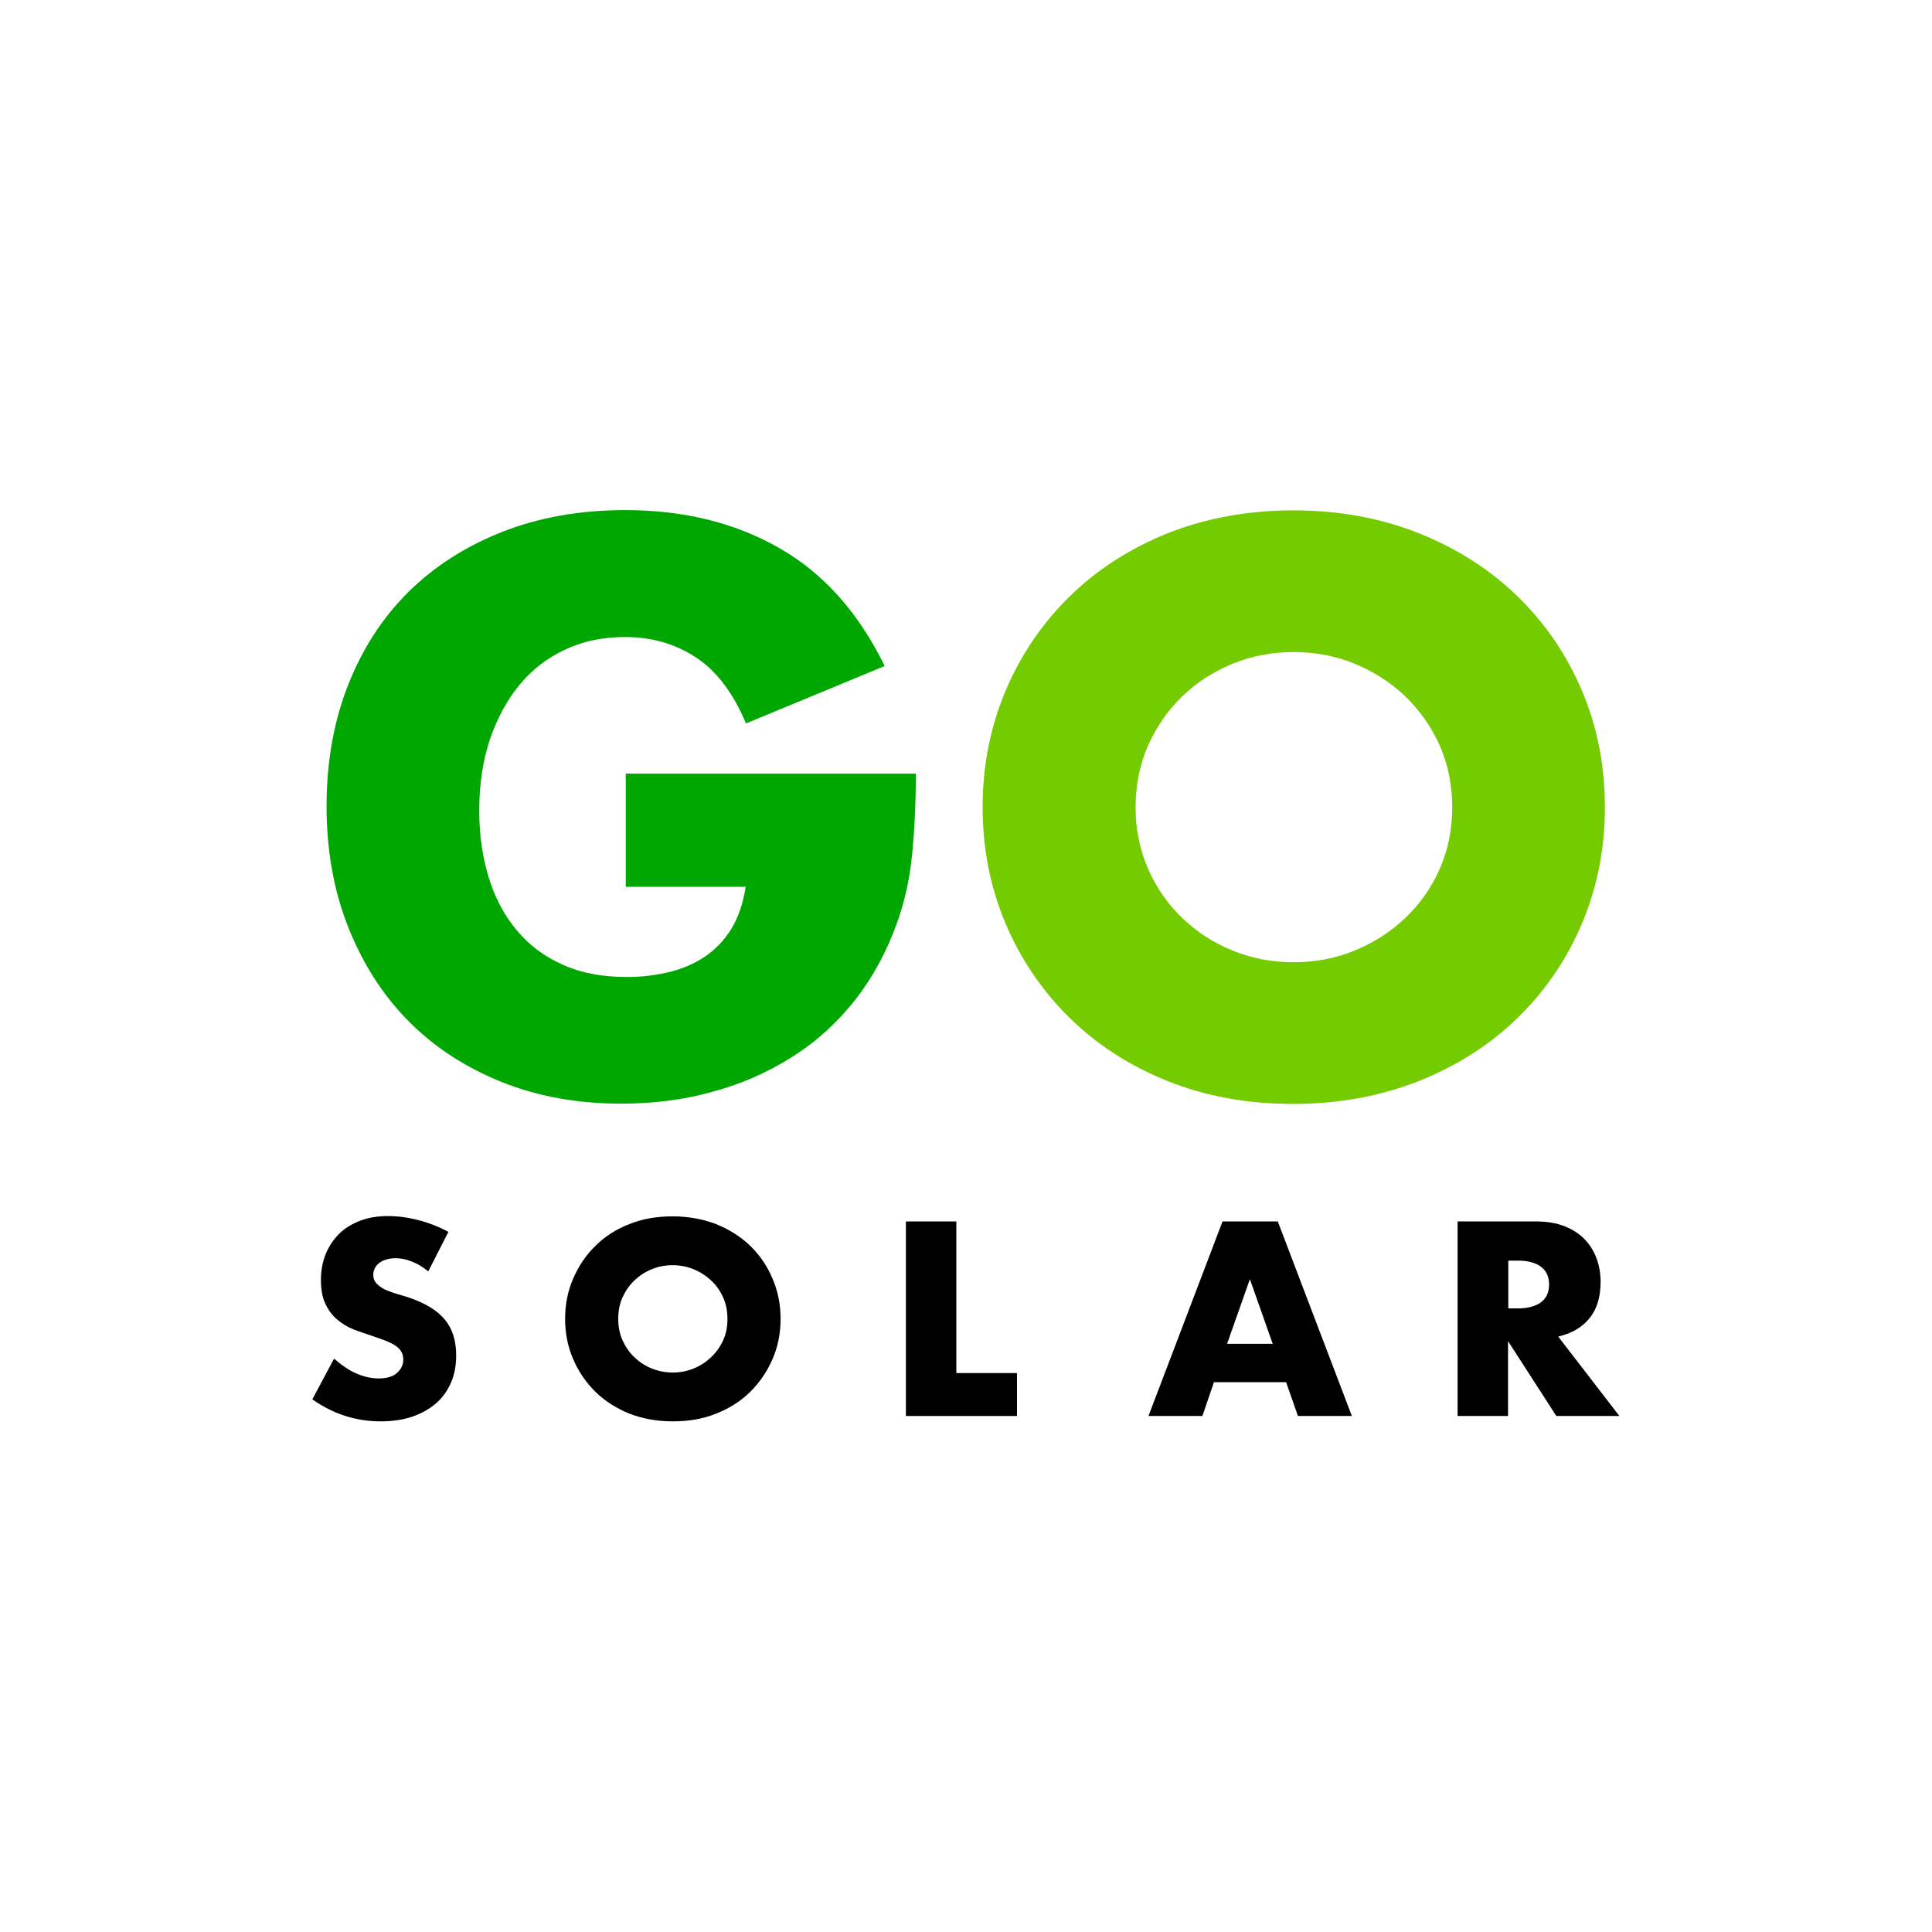
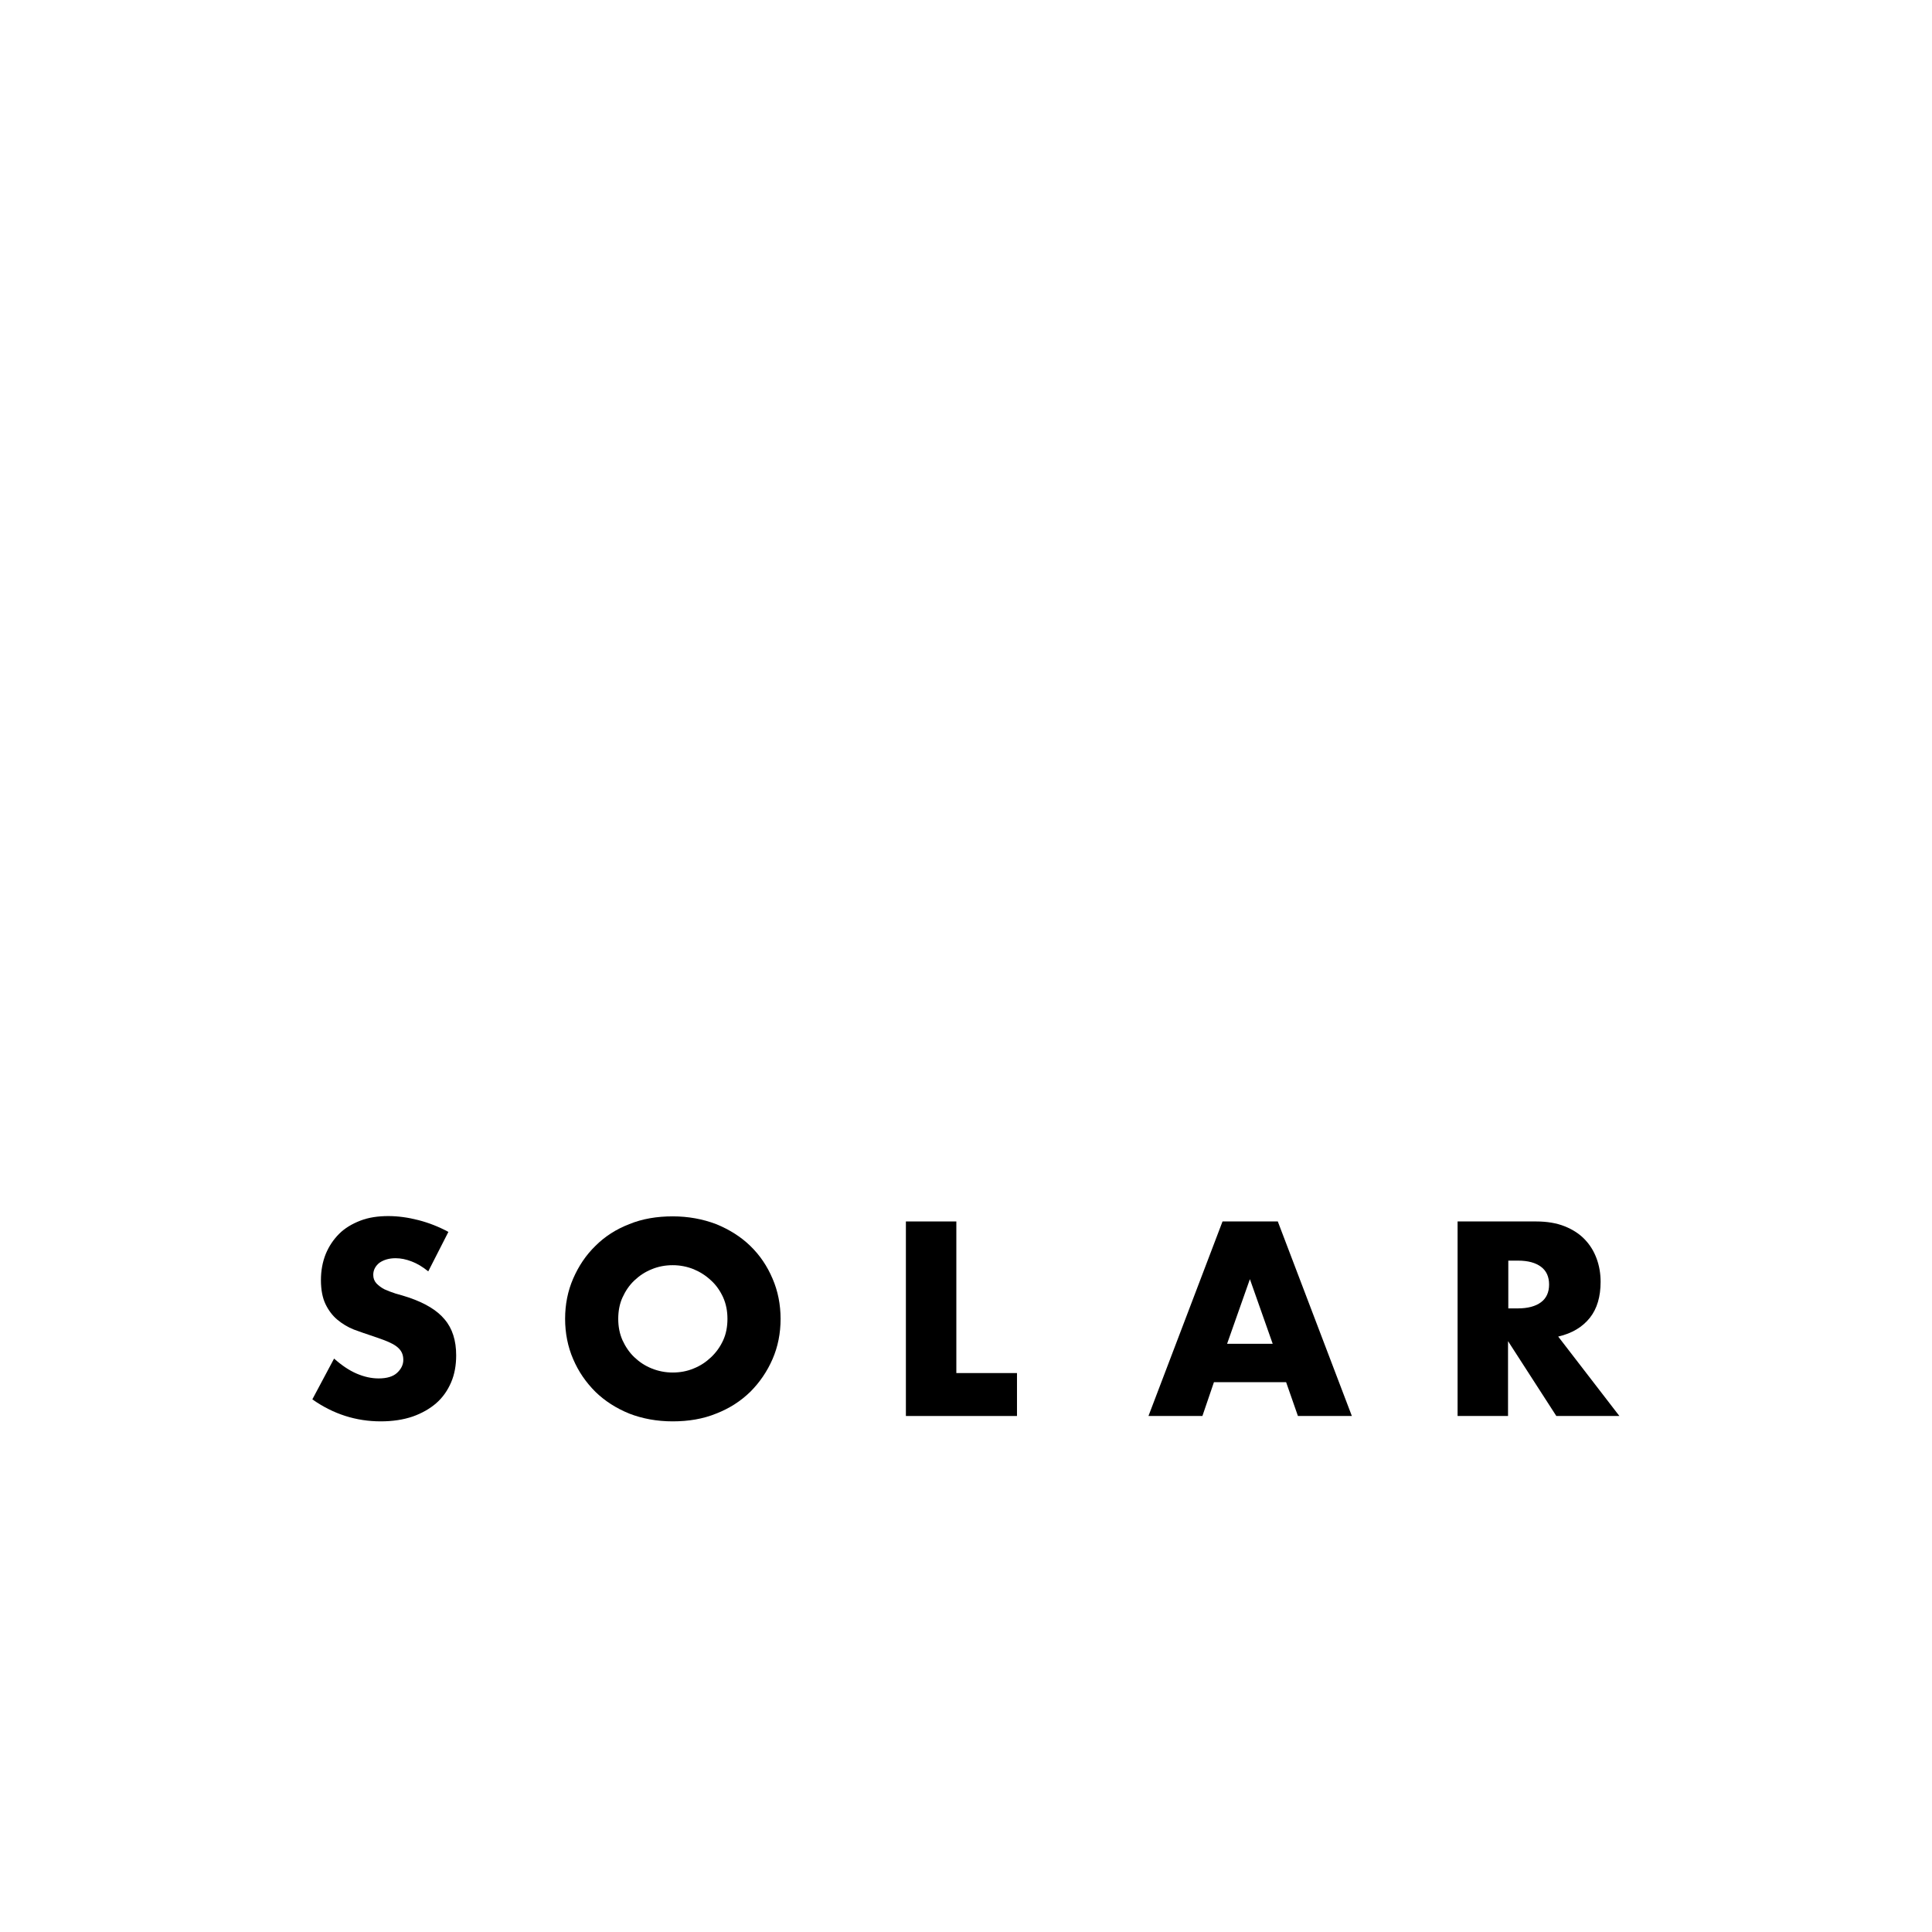
<svg xmlns="http://www.w3.org/2000/svg" version="1.1" id="Layer_1" x="0px" y="0px" viewBox="0 0 720 720" style="enable-background:new 0 0 720 720;" xml:space="preserve">
  <style type="text/css">
	.st0{fill:#00A700;}
	.st1{fill:#74CB00;}
</style>
  <g>
    <g>
-       <path class="st0" d="M233.2,288.3h108.1c0,11.1-0.5,21.2-1.4,30.3c-0.9,9.1-2.8,17.5-5.6,25.3c-3.9,10.9-9.2,20.6-15.8,29    c-6.7,8.4-14.5,15.5-23.5,21.1c-9,5.7-18.8,10-29.6,12.9c-10.7,3-22,4.4-33.9,4.4c-16.3,0-31.2-2.7-44.6-8.1    c-13.4-5.4-25-12.9-34.6-22.6c-9.6-9.7-17.1-21.4-22.5-35c-5.4-13.6-8.1-28.7-8.1-45.1c0-16.3,2.6-31.3,7.9-44.9    s12.8-25.2,22.5-34.9c9.7-9.6,21.4-17.1,35.1-22.5c13.7-5.4,29-8.1,45.8-8.1c21.8,0,41,4.7,57.5,14.2    c16.5,9.4,29.5,24.1,39.2,43.9l-51.7,21.4c-4.8-11.5-11.1-19.7-18.8-24.7c-7.7-5-16.4-7.5-26.2-7.5c-8.2,0-15.6,1.5-22.2,4.6    c-6.7,3.1-12.4,7.4-17.1,13.1c-4.7,5.7-8.4,12.5-11.1,20.4c-2.7,8-4,16.9-4,26.7c0,8.9,1.2,17.1,3.5,24.7    c2.3,7.6,5.8,14.2,10.4,19.7c4.6,5.6,10.4,9.9,17.2,12.9c6.8,3.1,14.8,4.6,23.9,4.6c5.4,0,10.6-0.6,15.6-1.8    c5-1.2,9.5-3.1,13.5-5.8c4-2.7,7.3-6.2,9.9-10.4c2.6-4.3,4.3-9.4,5.3-15.6h-44.7V288.3z" />
-       <path class="st1" d="M366.2,300.8c0-15.6,2.9-30,8.6-43.5c5.7-13.4,13.7-25.1,23.9-35.1c10.2-10,22.4-17.8,36.5-23.5    c14.2-5.6,29.8-8.5,46.8-8.5c16.8,0,32.4,2.8,46.7,8.5c14.3,5.7,26.5,13.5,36.8,23.5c10.3,10,18.3,21.7,24,35.1    c5.7,13.4,8.6,27.9,8.6,43.5c0,15.6-2.9,30-8.6,43.5c-5.7,13.4-13.7,25.1-24,35.1c-10.3,10-22.5,17.8-36.8,23.5    c-14.3,5.6-29.8,8.5-46.7,8.5c-17,0-32.6-2.8-46.8-8.5s-26.3-13.5-36.5-23.5c-10.2-10-18.2-21.7-23.9-35.1    C369.1,330.9,366.2,316.4,366.2,300.8z M423.2,300.8c0,8.3,1.6,16,4.7,23.1c3.1,7,7.4,13.2,12.8,18.3c5.4,5.2,11.6,9.2,18.8,12.1    c7.1,2.9,14.7,4.3,22.6,4.3c8,0,15.5-1.4,22.6-4.3c7.1-2.9,13.4-6.9,18.9-12.1c5.5-5.2,9.8-11.3,12.9-18.3    c3.1-7,4.7-14.7,4.7-23.1c0-8.3-1.6-16-4.7-23.1c-3.2-7-7.5-13.1-12.9-18.3c-5.5-5.2-11.8-9.2-18.9-12.1    c-7.1-2.9-14.7-4.3-22.6-4.3c-8,0-15.5,1.4-22.6,4.3c-7.1,2.9-13.4,6.9-18.8,12.1c-5.4,5.2-9.6,11.3-12.8,18.3    C424.8,284.8,423.2,292.5,423.2,300.8z" />
-     </g>
+       </g>
    <g>
      <path d="M159.6,473.8c-2.1-1.7-4.1-2.9-6.2-3.7c-2.1-0.8-4-1.2-6-1.2c-2.4,0-4.4,0.6-6,1.7c-1.5,1.2-2.3,2.7-2.3,4.5    c0,1.3,0.4,2.3,1.2,3.2c0.8,0.8,1.8,1.6,3,2.2c1.3,0.6,2.7,1.1,4.2,1.6c1.6,0.4,3.1,0.9,4.7,1.4c6.2,2.1,10.7,4.8,13.5,8.2    c2.9,3.4,4.3,7.9,4.3,13.4c0,3.7-0.6,7.1-1.9,10.1c-1.3,3-3.1,5.6-5.5,7.7c-2.4,2.1-5.4,3.8-8.8,5c-3.5,1.2-7.5,1.8-11.9,1.8    c-9.2,0-17.7-2.7-25.5-8.2l8.1-15.2c2.8,2.5,5.6,4.4,8.4,5.6c2.8,1.2,5.5,1.8,8.2,1.8c3.1,0,5.4-0.7,6.9-2.1    c1.5-1.4,2.3-3,2.3-4.8c0-1.1-0.2-2-0.6-2.8c-0.4-0.8-1-1.5-1.9-2.2c-0.9-0.7-2.1-1.3-3.5-1.9c-1.4-0.6-3.2-1.2-5.2-1.9    c-2.4-0.8-4.8-1.6-7.2-2.5c-2.3-0.9-4.4-2.2-6.2-3.7c-1.8-1.5-3.3-3.5-4.4-5.8c-1.1-2.3-1.7-5.3-1.7-8.9c0-3.6,0.6-6.8,1.8-9.8    c1.2-2.9,2.9-5.4,5-7.5c2.1-2.1,4.8-3.7,7.9-4.9c3.1-1.2,6.6-1.7,10.4-1.7c3.6,0,7.3,0.5,11.2,1.5c3.9,1,7.7,2.5,11.2,4.4    L159.6,473.8z" />
      <path d="M210.6,491.5c0-5.4,1-10.4,3-15c2-4.6,4.7-8.7,8.3-12.2c3.5-3.5,7.7-6.2,12.6-8.1c4.9-2,10.3-2.9,16.2-2.9    c5.8,0,11.2,1,16.2,2.9c4.9,2,9.2,4.7,12.7,8.1c3.6,3.5,6.3,7.5,8.3,12.2c2,4.6,3,9.7,3,15c0,5.4-1,10.4-3,15    c-2,4.6-4.8,8.7-8.3,12.2c-3.6,3.5-7.8,6.2-12.7,8.1c-4.9,2-10.3,2.9-16.2,2.9c-5.9,0-11.3-1-16.2-2.9c-4.9-2-9.1-4.7-12.6-8.1    c-3.5-3.5-6.3-7.5-8.3-12.2C211.6,501.9,210.6,496.8,210.6,491.5z M230.4,491.5c0,2.9,0.5,5.5,1.6,8c1.1,2.4,2.6,4.6,4.4,6.3    c1.9,1.8,4,3.2,6.5,4.2c2.5,1,5.1,1.5,7.8,1.5c2.8,0,5.4-0.5,7.8-1.5c2.5-1,4.6-2.4,6.5-4.2c1.9-1.8,3.4-3.9,4.5-6.3    c1.1-2.4,1.6-5.1,1.6-8c0-2.9-0.5-5.5-1.6-8c-1.1-2.4-2.6-4.6-4.5-6.3c-1.9-1.8-4.1-3.2-6.5-4.2c-2.5-1-5.1-1.5-7.8-1.5    c-2.8,0-5.4,0.5-7.8,1.5c-2.5,1-4.6,2.4-6.5,4.2c-1.9,1.8-3.3,3.9-4.4,6.3C230.9,485.9,230.4,488.6,230.4,491.5z" />
      <path d="M356.4,455.2v56.5H379v16h-41.4v-72.5H356.4z" />
      <path d="M479.3,515.1h-26.9l-4.3,12.6H428l27.6-72.5h20.6l27.6,72.5h-20.1L479.3,515.1z M474.3,500.8l-8.5-24.1l-8.5,24.1H474.3z" />
      <path d="M603.5,527.7h-23.5l-18-27.9v27.9h-18.8v-72.5h29.3c4,0,7.6,0.6,10.6,1.8c3,1.2,5.5,2.8,7.5,4.9c2,2.1,3.4,4.4,4.4,7.1    c1,2.7,1.5,5.6,1.5,8.7c0,5.5-1.3,10-4,13.4c-2.7,3.4-6.6,5.8-11.8,7L603.5,527.7z M562.1,487.6h3.6c3.7,0,6.6-0.8,8.6-2.3    c2-1.5,3-3.7,3-6.6c0-2.9-1-5.1-3-6.6c-2-1.5-4.8-2.3-8.6-2.3h-3.6V487.6z" />
    </g>
  </g>
</svg>